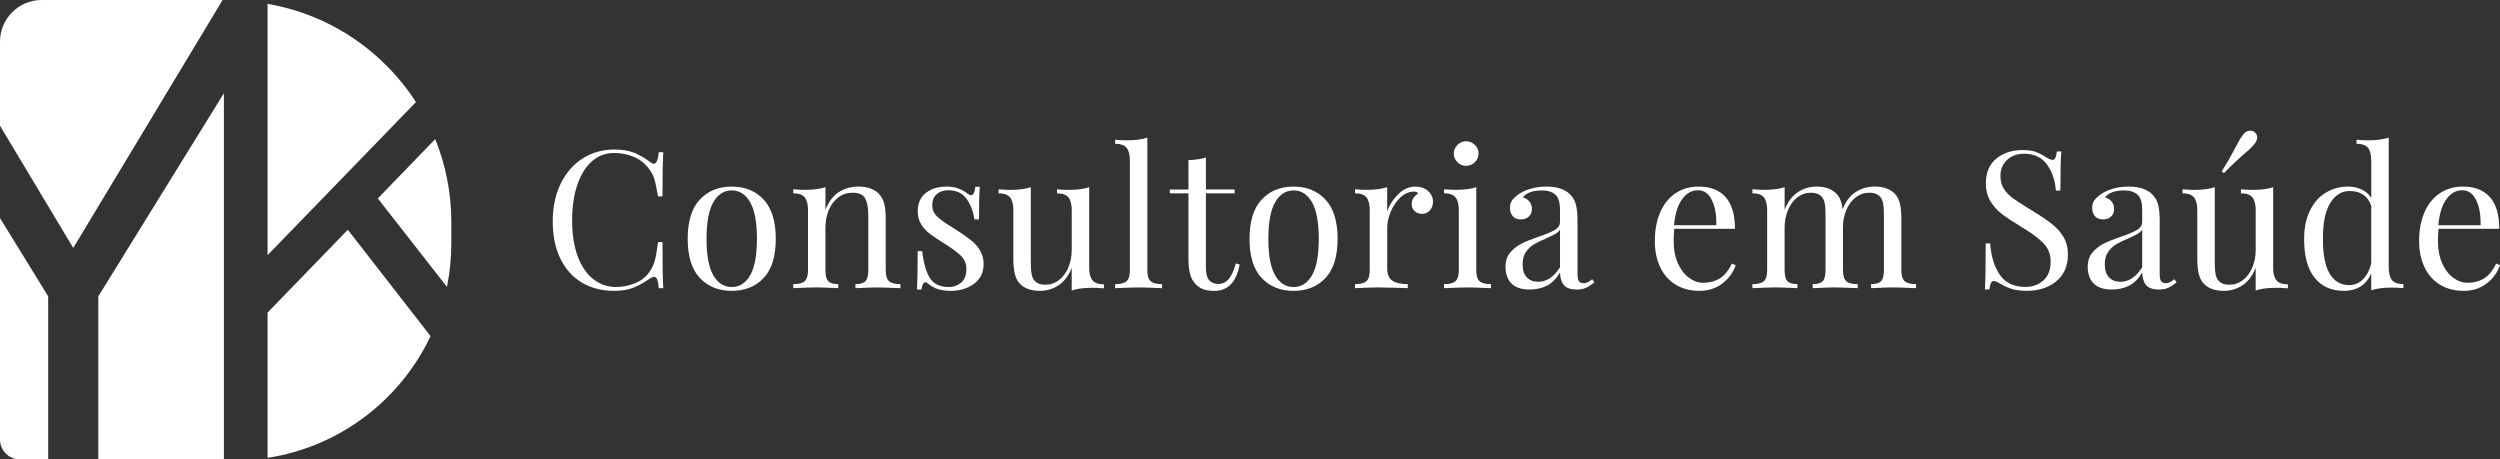
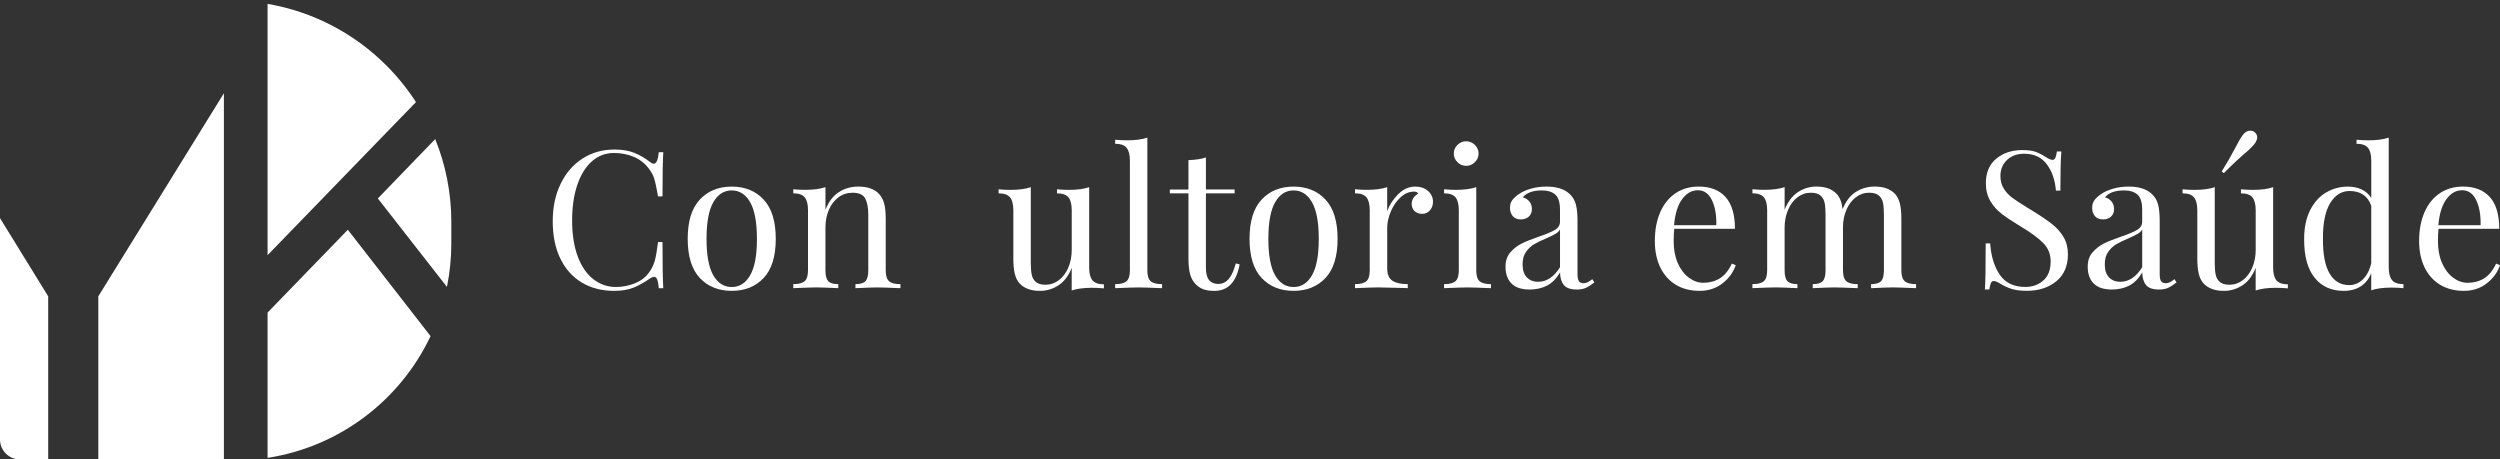
<svg xmlns="http://www.w3.org/2000/svg" id="Layer_1" data-name="Layer 1" viewBox="0 0 1275.74 234.47">
  <rect x="0" y="0" width="1275.74" height="234.47" fill="#333333" stroke="none" />
  <defs>
    <style>
      .cls-1 {
        fill: #fff;
      }
    </style>
  </defs>
  <g>
    <path class="cls-1" d="M212.27,52.09l-75.73,78.12V1.98c23.48,4.01,44.51,15.28,60.65,31.46,5.66,5.66,10.71,11.91,15.08,18.66" />
    <path class="cls-1" d="M219.71,171.52c-15.41,32.6-46.31,56.46-83.17,62.12v-74.13l40.95-42.27,42.22,54.28Z" />
    <path class="cls-1" d="M230.3,113.33v10.92c0,7.59-.76,14.98-2.23,22.14l-35.26-45.12,29.27-30.29c5.31,13.07,8.23,27.37,8.23,42.35" />
    <path class="cls-1" d="M0,111.3l24.59,39.91v83.26h-14.35C4.59,234.47,0,229.89,0,224.23v-112.93Z" />
-     <path class="cls-1" d="M113.6,0L37.38,126.53,0,64.16V21.27C0,9.52,9.52,0,21.27,0h92.32Z" />
    <polygon class="cls-1" points="114.25 47.59 114.25 234.47 50.17 234.47 50.17 151.21 114.25 47.59" />
  </g>
  <g>
    <path class="cls-1" d="M323.63,77.97c2.77,1.11,5.48,2.68,8.11,4.7.73.59,1.35.88,1.88.88,1.32,0,2.18-1.96,2.57-5.88h2.28c-.26,4.25-.4,11.76-.4,22.54h-2.28c-.73-4.25-1.39-7.3-1.98-9.16s-1.58-3.64-2.97-5.34c-1.98-2.55-4.5-4.46-7.57-5.73-3.07-1.27-6.38-1.91-9.95-1.91-4.29,0-8.03,1.41-11.23,4.21-3.2,2.81-5.69,6.81-7.47,12-1.78,5.19-2.67,11.29-2.67,18.27s.96,13.23,2.87,18.32c1.91,5.1,4.57,8.97,7.97,11.61,3.4,2.65,7.24,3.97,11.53,3.97,3.3,0,6.5-.62,9.6-1.86,3.1-1.24,5.54-3.1,7.32-5.58,1.32-1.83,2.28-3.79,2.87-5.88.59-2.09,1.15-5.29,1.68-9.6h2.28c0,11.24.13,19.07.4,23.52h-2.28c-.2-2.09-.48-3.58-.84-4.46-.36-.88-.88-1.32-1.53-1.32-.53,0-1.22.26-2.08.78-2.97,2.09-5.81,3.67-8.51,4.75-2.71,1.08-5.97,1.62-9.8,1.62-6.27,0-11.76-1.4-16.48-4.21-4.72-2.81-8.38-6.87-10.98-12.2-2.61-5.32-3.91-11.68-3.91-19.06s1.34-13.55,4.01-19.11c2.67-5.55,6.4-9.86,11.18-12.93,4.78-3.07,10.21-4.61,16.28-4.61,3.96,0,7.32.56,10.09,1.67Z" />
    <path class="cls-1" d="M389.68,101.83c4.12,4.41,6.19,11.09,6.19,20.04s-2.06,15.61-6.19,19.99c-4.12,4.38-9.55,6.56-16.28,6.56s-12.16-2.19-16.28-6.56c-4.12-4.38-6.19-11.04-6.19-19.99s2.06-15.63,6.19-20.04c4.12-4.41,9.55-6.61,16.28-6.61s12.16,2.2,16.28,6.61ZM364,103.2c-2.31,4.02-3.46,10.24-3.46,18.67s1.15,14.63,3.46,18.62c2.31,3.99,5.44,5.98,9.4,5.98s7.09-1.99,9.4-5.98c2.31-3.98,3.46-10.19,3.46-18.62s-1.16-14.65-3.46-18.67c-2.31-4.02-5.44-6.03-9.4-6.03s-7.09,2.01-9.4,6.03Z" />
    <path class="cls-1" d="M448.52,98.94c1.25,1.31,2.14,2.94,2.67,4.9.53,1.96.79,4.6.79,7.94v26.16c0,2.68.56,4.52,1.68,5.54,1.12,1.01,3.07,1.52,5.84,1.52v2.06c-6.07-.26-10.03-.39-11.88-.39s-5.54.13-11.08.39v-2.06c2.44,0,4.14-.51,5.1-1.52.96-1.01,1.44-2.86,1.44-5.54v-28.32c0-3.66-.53-6.45-1.58-8.38-1.06-1.93-3.2-2.89-6.43-2.89-2.71,0-5.11.78-7.22,2.35-2.11,1.57-3.75,3.71-4.9,6.42-1.15,2.71-1.73,5.73-1.73,9.06v21.75c0,2.68.48,4.52,1.44,5.54.96,1.01,2.66,1.52,5.1,1.52v2.06c-5.54-.26-9.24-.39-11.08-.39s-5.81.13-11.88.39v-2.06c2.77,0,4.72-.51,5.84-1.52,1.12-1.01,1.68-2.86,1.68-5.54v-30.67c0-3-.56-5.19-1.68-6.56-1.12-1.37-3.07-2.06-5.84-2.06v-2.06c2.11.2,4.16.29,6.14.29,4.16,0,7.59-.46,10.29-1.37v11.56c1.65-4.18,3.94-7.2,6.88-9.06,2.94-1.86,6.25-2.79,9.95-2.79,4.62,0,8.11,1.24,10.49,3.72Z" />
-     <path class="cls-1" d="M489.29,96.29c1.85.72,3.33,1.57,4.45,2.55.73.52,1.32.78,1.78.78,1.19,0,1.91-1.44,2.18-4.31h2.28c-.26,3.2-.4,8.75-.4,16.66h-2.28c-.73-4.31-2.13-7.87-4.21-10.68-2.08-2.81-5.16-4.21-9.25-4.21-2.38,0-4.32.67-5.84,2.01-1.52,1.34-2.28,3.18-2.28,5.54s.79,4.2,2.38,5.73c1.58,1.54,4.12,3.38,7.62,5.54.59.33,1.48.88,2.67,1.67,3.03,1.96,5.48,3.69,7.32,5.19,1.85,1.5,3.35,3.23,4.5,5.19,1.15,1.96,1.73,4.21,1.73,6.76,0,4.31-1.63,7.68-4.9,10.09-3.27,2.42-7.27,3.62-12.02,3.62-2.97,0-5.58-.46-7.82-1.37-1.45-.72-2.81-1.6-4.06-2.65-.26-.26-.56-.39-.89-.39-.46,0-.88.33-1.24.98-.36.65-.64,1.57-.84,2.74h-2.28c.26-3.72.4-10.25.4-19.6h2.28c.73,6.14,2.04,10.73,3.96,13.77,1.91,3.04,5.18,4.56,9.8,4.56,2.31,0,4.35-.75,6.14-2.25,1.78-1.5,2.67-3.85,2.67-7.06,0-2.55-.88-4.7-2.62-6.47-1.75-1.76-4.6-3.89-8.56-6.37-3.23-2.02-5.72-3.69-7.47-5-1.75-1.31-3.22-2.91-4.4-4.8-1.19-1.89-1.78-4.12-1.78-6.66,0-4.12,1.39-7.25,4.16-9.41s6.27-3.23,10.49-3.23c2.38,0,4.49.36,6.33,1.08Z" />
    <path class="cls-1" d="M555.79,136.47c0,3.01.56,5.19,1.68,6.56,1.12,1.37,3.07,2.06,5.84,2.06v2.06c-2.05-.2-4.09-.29-6.14-.29-4.16,0-7.59.46-10.29,1.37v-11.56c-1.58,4.05-3.83,7.02-6.73,8.92-2.9,1.89-6.07,2.84-9.5,2.84-4.49,0-7.92-1.24-10.29-3.72-1.19-1.31-2.03-2.97-2.52-5-.49-2.02-.74-4.64-.74-7.84v-24.59c0-3-.56-5.19-1.68-6.56-1.12-1.37-3.07-2.06-5.84-2.06v-2.06c2.04.2,4.09.29,6.14.29,4.16,0,7.59-.46,10.29-1.37v38.51c0,2.48.15,4.49.45,6.03.3,1.54.99,2.79,2.08,3.77,1.09.98,2.75,1.47,5,1.47,2.51,0,4.78-.78,6.83-2.35,2.04-1.57,3.64-3.71,4.8-6.42,1.15-2.71,1.73-5.7,1.73-8.97v-20.28c0-3-.56-5.19-1.68-6.56-1.12-1.37-3.07-2.06-5.84-2.06v-2.06c2.04.2,4.09.29,6.14.29,4.16,0,7.59-.46,10.29-1.37v40.96Z" />
    <path class="cls-1" d="M585.48,137.94c0,2.68.56,4.52,1.68,5.54,1.12,1.01,3.07,1.52,5.84,1.52v2.06c-6.07-.26-10.06-.39-11.97-.39s-5.91.13-11.97.39v-2.06c2.77,0,4.72-.51,5.84-1.52,1.12-1.01,1.68-2.86,1.68-5.54v-55.95c0-3-.56-5.19-1.68-6.56-1.12-1.37-3.07-2.06-5.84-2.06v-2.06c2.04.2,4.09.29,6.14.29,4.16,0,7.59-.46,10.29-1.37v67.71Z" />
    <path class="cls-1" d="M615.37,96.69h14.65v1.96h-14.65v37.92c0,2.94.54,5.06,1.63,6.37,1.09,1.31,2.66,1.96,4.7,1.96s3.79-.82,5.25-2.45c1.45-1.63,2.67-4.31,3.66-8.03l1.98.49c-1.65,9.01-5.94,13.52-12.87,13.52-2.24,0-4.09-.26-5.54-.78-1.45-.52-2.74-1.34-3.86-2.45-1.45-1.44-2.46-3.2-3.02-5.29-.56-2.09-.84-4.9-.84-8.43v-32.82h-9.5v-1.96h9.5v-14.99c3.69-.13,6.66-.59,8.91-1.37v16.36Z" />
    <path class="cls-1" d="M676.38,101.83c4.12,4.41,6.19,11.09,6.19,20.04s-2.06,15.61-6.19,19.99c-4.12,4.38-9.55,6.56-16.28,6.56s-12.16-2.19-16.28-6.56c-4.12-4.38-6.19-11.04-6.19-19.99s2.06-15.63,6.19-20.04c4.12-4.41,9.55-6.61,16.28-6.61s12.16,2.2,16.28,6.61ZM650.7,103.2c-2.31,4.02-3.46,10.24-3.46,18.67s1.15,14.63,3.46,18.62c2.31,3.99,5.44,5.98,9.4,5.98s7.09-1.99,9.4-5.98c2.31-3.98,3.46-10.19,3.46-18.62s-1.15-14.65-3.46-18.67c-2.31-4.02-5.44-6.03-9.4-6.03s-7.09,2.01-9.4,6.03Z" />
    <path class="cls-1" d="M728.73,97.47c1.68,1.5,2.52,3.33,2.52,5.49,0,1.7-.51,3.15-1.53,4.36-1.02,1.21-2.39,1.81-4.11,1.81-1.45,0-2.69-.46-3.71-1.37-1.02-.91-1.53-2.16-1.53-3.72,0-2.16,1.12-3.92,3.36-5.29-.46-.65-1.15-.98-2.08-.98-2.57,0-4.92,1-7.03,2.99-2.11,1.99-3.76,4.43-4.95,7.3-1.19,2.88-1.78,5.58-1.78,8.13v20.77c0,3.01.87,5.1,2.62,6.27,1.75,1.18,4.37,1.76,7.87,1.76v2.06l-2.38-.1c-6.73-.2-11.02-.29-12.87-.29-1.72,0-5.61.13-11.68.39v-2.06c2.77,0,4.72-.51,5.84-1.52,1.12-1.01,1.68-2.86,1.68-5.54v-30.67c0-3-.56-5.19-1.68-6.56-1.12-1.37-3.07-2.06-5.84-2.06v-2.06c2.11.2,4.16.29,6.14.29,4.16,0,7.59-.46,10.29-1.37v12.25c1.19-3.27,3.08-6.17,5.69-8.72,2.61-2.55,5.49-3.82,8.66-3.82,2.64,0,4.8.75,6.48,2.25Z" />
    <path class="cls-1" d="M753.32,137.94c0,2.68.56,4.52,1.68,5.54,1.12,1.01,3.07,1.52,5.84,1.52v2.06c-6.07-.26-10.06-.39-11.97-.39s-5.91.13-11.97.39v-2.06c2.77,0,4.72-.51,5.84-1.52,1.12-1.01,1.68-2.86,1.68-5.54v-30.67c0-3-.56-5.19-1.68-6.56-1.12-1.37-3.07-2.06-5.84-2.06v-2.06c2.11.2,4.16.29,6.14.29,4.16,0,7.59-.46,10.29-1.37v42.43ZM752.63,73.95c1.25,1.24,1.88,2.71,1.88,4.41s-.63,3.17-1.88,4.41c-1.25,1.24-2.74,1.86-4.45,1.86s-3.2-.62-4.45-1.86c-1.25-1.24-1.88-2.71-1.88-4.41s.63-3.17,1.88-4.41c1.25-1.24,2.74-1.86,4.45-1.86s3.2.62,4.45,1.86Z" />
    <path class="cls-1" d="M771.28,144.65c-2.01-2.06-3.02-4.91-3.02-8.57,0-2.94.81-5.36,2.42-7.25,1.62-1.89,3.53-3.4,5.74-4.51,2.21-1.11,5.13-2.29,8.76-3.53,3.69-1.24,6.43-2.38,8.21-3.43,1.78-1.04,2.67-2.45,2.67-4.21v-6.08c0-3.79-.81-6.38-2.42-7.79-1.62-1.4-3.88-2.11-6.78-2.11-4.62,0-7.88,1.18-9.8,3.53,1.32.33,2.42,1.01,3.32,2.06.89,1.05,1.34,2.35,1.34,3.92s-.53,2.92-1.58,3.87c-1.06.95-2.41,1.42-4.06,1.42-1.85,0-3.23-.57-4.16-1.71-.92-1.14-1.39-2.53-1.39-4.16s.38-2.87,1.14-3.92c.76-1.04,1.9-2.09,3.42-3.14,1.58-1.11,3.59-2.02,6.04-2.74,2.44-.72,5.11-1.08,8.02-1.08,5.15,0,9.04,1.21,11.68,3.63,1.65,1.5,2.75,3.32,3.32,5.44.56,2.12.84,4.92.84,8.38v27.24c0,1.63.23,2.81.69,3.53.46.72,1.25,1.08,2.38,1.08.79,0,1.53-.18,2.23-.54.69-.36,1.43-.87,2.23-1.52l1.09,1.67c-1.72,1.31-3.18,2.24-4.4,2.79-1.22.55-2.76.83-4.6.83-3.17,0-5.38-.78-6.63-2.35-1.25-1.57-1.88-3.69-1.88-6.37-1.98,3.27-4.26,5.54-6.83,6.81-2.57,1.27-5.48,1.91-8.71,1.91-4.16,0-7.24-1.03-9.25-3.09ZM796.07,136.37v-19.21c-.59.92-1.42,1.67-2.47,2.25-1.06.59-2.67,1.37-4.85,2.35-2.51,1.05-4.54,2.04-6.09,2.99-1.55.95-2.89,2.24-4.01,3.87-1.12,1.63-1.68,3.72-1.68,6.27,0,2.94.73,5.16,2.18,6.66,1.45,1.5,3.36,2.25,5.74,2.25,4.35,0,8.08-2.48,11.18-7.45Z" />
    <path class="cls-1" d="M885.73,135.29c-1.19,3.59-3.41,6.68-6.68,9.26-3.27,2.58-7.21,3.87-11.83,3.87s-8.74-1.06-12.17-3.18c-3.43-2.12-6.05-5.1-7.87-8.92-1.82-3.82-2.72-8.25-2.72-13.28,0-5.68.92-10.61,2.77-14.8,1.85-4.18,4.45-7.4,7.82-9.65,3.36-2.25,7.29-3.38,11.78-3.38,5.94,0,10.51,1.78,13.71,5.34,3.2,3.56,4.8,8.97,4.8,16.22h-30.98c-.2,1.83-.3,3.92-.3,6.27,0,4.31.71,8.07,2.13,11.27,1.42,3.2,3.3,5.67,5.64,7.4,2.34,1.73,4.8,2.6,7.37,2.6,3.17,0,5.97-.75,8.41-2.25,2.44-1.5,4.49-4.02,6.14-7.54l1.98.78ZM858.42,101.58c-2.24,3.01-3.63,7.45-4.16,13.33h21.57c.13-5.1-.61-9.34-2.23-12.74-1.62-3.4-4.01-5.09-7.17-5.09s-5.77,1.5-8.02,4.51Z" />
    <path class="cls-1" d="M971.93,143.47c1.12,1.01,3.07,1.52,5.84,1.52v2.06c-6.07-.26-10.03-.39-11.88-.39s-5.54.13-11.08.39v-2.06c2.44,0,4.14-.51,5.1-1.52.96-1.01,1.44-2.86,1.44-5.54v-28.32c0-2.48-.15-4.49-.45-6.03-.3-1.53-.99-2.79-2.08-3.77-1.09-.98-2.76-1.47-5-1.47-2.51,0-4.78.78-6.83,2.35-2.05,1.57-3.65,3.71-4.8,6.42-1.16,2.71-1.73,5.7-1.73,8.97v21.85c0,2.68.56,4.52,1.68,5.54,1.12,1.01,3.07,1.52,5.84,1.52v2.06c-6.07-.26-10.03-.39-11.88-.39s-5.54.13-11.08.39v-2.06c2.44,0,4.14-.51,5.1-1.52.96-1.01,1.44-2.86,1.44-5.54v-28.32c0-2.48-.15-4.49-.45-6.03-.3-1.53-.99-2.79-2.08-3.77-1.09-.98-2.76-1.47-5-1.47-2.51,0-4.78.78-6.83,2.35-2.05,1.57-3.65,3.72-4.8,6.47-1.16,2.74-1.73,5.75-1.73,9.01v21.75c0,2.68.48,4.52,1.44,5.54.96,1.01,2.65,1.52,5.1,1.52v2.06c-5.54-.26-9.24-.39-11.08-.39s-5.81.13-11.88.39v-2.06c2.77,0,4.72-.51,5.84-1.52,1.12-1.01,1.68-2.86,1.68-5.54v-30.67c0-3-.56-5.19-1.68-6.56-1.12-1.37-3.07-2.06-5.84-2.06v-2.06c2.11.2,4.16.29,6.14.29,4.16,0,7.59-.46,10.29-1.37v11.56c1.58-4.05,3.83-7.04,6.73-8.97,2.9-1.93,6.07-2.89,9.5-2.89,4.49,0,7.92,1.24,10.29,3.72,1.65,1.7,2.67,4.31,3.07,7.84,1.65-4.12,3.92-7.07,6.83-8.87,2.9-1.8,6.1-2.69,9.6-2.69,4.49,0,7.92,1.24,10.29,3.72,1.19,1.31,2.03,2.97,2.52,5,.5,2.03.74,4.64.74,7.84v26.16c0,2.68.56,4.52,1.68,5.54Z" />
    <path class="cls-1" d="M1038.88,77.53c1.68.62,3.41,1.52,5.2,2.69,1.45.92,2.57,1.37,3.37,1.37.59,0,1.05-.34,1.38-1.03.33-.69.59-1.78.79-3.28h2.28c-.33,3.79-.5,10.45-.5,19.99h-2.28c-.4-5.29-1.93-9.75-4.6-13.38s-6.55-5.44-11.63-5.44c-3.56,0-6.47,1.06-8.71,3.18-2.24,2.12-3.37,4.85-3.37,8.18,0,2.48.58,4.64,1.73,6.47,1.15,1.83,2.62,3.4,4.4,4.7,1.78,1.31,4.32,2.97,7.62,5l2.87,1.76c4.16,2.55,7.44,4.79,9.85,6.71,2.41,1.93,4.34,4.13,5.79,6.61,1.45,2.48,2.18,5.39,2.18,8.72,0,5.94-1.98,10.53-5.94,13.77-3.96,3.23-8.97,4.85-15.04,4.85-3.17,0-5.76-.33-7.77-.98-2.01-.65-3.94-1.53-5.79-2.65-1.45-.91-2.57-1.37-3.36-1.37-.59,0-1.06.34-1.39,1.03-.33.69-.59,1.78-.79,3.28h-2.28c.26-3.59.4-11.43.4-23.52h2.28c.46,6.6,2.11,11.95,4.95,16.07,2.84,4.12,7.19,6.17,13.06,6.17,3.56,0,6.6-1.09,9.1-3.28,2.51-2.19,3.76-5.44,3.76-9.75,0-3.66-1.24-6.76-3.71-9.31-2.47-2.55-6.38-5.42-11.73-8.62-3.89-2.35-7.04-4.44-9.45-6.27-2.41-1.83-4.37-4.03-5.89-6.61-1.52-2.58-2.28-5.6-2.28-9.06,0-5.49,1.78-9.68,5.34-12.59,3.56-2.91,7.98-4.36,13.26-4.36,2.9,0,5.2.31,6.88.93Z" />
    <path class="cls-1" d="M1068.37,144.65c-2.01-2.06-3.02-4.91-3.02-8.57,0-2.94.81-5.36,2.42-7.25,1.62-1.89,3.53-3.4,5.74-4.51,2.21-1.11,5.13-2.29,8.76-3.53,3.69-1.24,6.43-2.38,8.21-3.43,1.78-1.04,2.67-2.45,2.67-4.21v-6.08c0-3.79-.81-6.38-2.42-7.79-1.62-1.4-3.88-2.11-6.78-2.11-4.62,0-7.88,1.18-9.8,3.53,1.32.33,2.42,1.01,3.32,2.06.89,1.05,1.34,2.35,1.34,3.92s-.53,2.92-1.58,3.87c-1.06.95-2.41,1.42-4.06,1.42-1.85,0-3.23-.57-4.16-1.71-.92-1.14-1.39-2.53-1.39-4.16s.38-2.87,1.14-3.92c.76-1.04,1.9-2.09,3.42-3.14,1.58-1.11,3.59-2.02,6.04-2.74,2.44-.72,5.11-1.08,8.02-1.08,5.15,0,9.04,1.21,11.68,3.63,1.65,1.5,2.75,3.32,3.32,5.44.56,2.12.84,4.92.84,8.38v27.24c0,1.63.23,2.81.69,3.53.46.72,1.25,1.08,2.38,1.08.79,0,1.53-.18,2.23-.54.69-.36,1.43-.87,2.23-1.52l1.09,1.67c-1.72,1.31-3.18,2.24-4.4,2.79-1.22.55-2.76.83-4.6.83-3.17,0-5.38-.78-6.63-2.35-1.25-1.57-1.88-3.69-1.88-6.37-1.98,3.27-4.26,5.54-6.83,6.81-2.57,1.27-5.48,1.91-8.71,1.91-4.16,0-7.24-1.03-9.25-3.09ZM1093.16,136.37v-19.21c-.59.92-1.42,1.67-2.47,2.25-1.06.59-2.67,1.37-4.85,2.35-2.51,1.05-4.54,2.04-6.09,2.99-1.55.95-2.89,2.24-4.01,3.87-1.12,1.63-1.68,3.72-1.68,6.27,0,2.94.73,5.16,2.18,6.66,1.45,1.5,3.36,2.25,5.74,2.25,4.35,0,8.08-2.48,11.18-7.45Z" />
    <path class="cls-1" d="M1159.96,136.47c0,3.01.56,5.19,1.68,6.56,1.12,1.37,3.07,2.06,5.84,2.06v2.06c-2.05-.2-4.09-.29-6.14-.29-4.16,0-7.59.46-10.29,1.37v-11.56c-1.58,4.05-3.83,7.02-6.73,8.92-2.9,1.89-6.07,2.84-9.5,2.84-4.49,0-7.92-1.24-10.29-3.72-1.19-1.31-2.03-2.97-2.52-5-.49-2.02-.74-4.64-.74-7.84v-24.59c0-3-.56-5.19-1.68-6.56-1.12-1.37-3.07-2.06-5.84-2.06v-2.06c2.04.2,4.09.29,6.14.29,4.16,0,7.59-.46,10.29-1.37v38.51c0,2.48.15,4.49.45,6.03.3,1.54.99,2.79,2.08,3.77s2.75,1.47,5,1.47c2.51,0,4.78-.78,6.83-2.35,2.04-1.57,3.64-3.71,4.8-6.42,1.15-2.71,1.73-5.7,1.73-8.97v-20.28c0-3-.56-5.19-1.68-6.56-1.12-1.37-3.07-2.06-5.84-2.06v-2.06c2.04.2,4.09.29,6.14.29,4.16,0,7.59-.46,10.29-1.37v40.96ZM1151.84,70.13c0,.98-.46,2.09-1.39,3.33-1.32,1.63-3.2,3.43-5.64,5.39-.46.39-1.67,1.49-3.61,3.28-1.95,1.8-4.07,3.87-6.38,6.22l-1.09-.88c2.44-3.85,4.72-7.81,6.83-11.86,1.52-3,2.84-5.26,3.96-6.76,1.05-1.44,2.31-2.16,3.76-2.16.92,0,1.65.23,2.18.69.92.78,1.39,1.7,1.39,2.74Z" />
    <path class="cls-1" d="M1220.62,142.93c1.12,1.37,3.07,2.06,5.84,2.06v2.06c-2.05-.2-4.09-.29-6.14-.29-4.16,0-7.59.46-10.29,1.37v-8.72c-1.19,2.94-2.97,5.18-5.34,6.71-2.38,1.53-5.28,2.3-8.71,2.3-6.33,0-11.3-2.25-14.89-6.76-3.6-4.51-5.36-11.1-5.29-19.79,0-5.68,1.01-10.53,3.02-14.55,2.01-4.02,4.72-7.04,8.12-9.06,3.4-2.02,7.14-3.04,11.23-3.04,2.51,0,4.8.47,6.88,1.42,2.08.95,3.74,2.4,5,4.36v-19.01c0-3-.56-5.19-1.68-6.56-1.12-1.37-3.07-2.06-5.84-2.06v-2.06c2.11.2,4.16.29,6.14.29,4.16,0,7.59-.46,10.29-1.37v66.14c0,3.01.56,5.19,1.68,6.56ZM1205.78,142.54c2.04-1.96,3.46-4.74,4.26-8.33v-29.2c-1.78-5.03-5.48-7.54-11.08-7.54-4.09,0-7.39,2.07-9.9,6.22-2.51,4.15-3.73,10.21-3.66,18.18-.07,7.84,1.05,13.73,3.37,17.69,2.31,3.95,5.67,5.93,10.09,5.93,2.57,0,4.88-.98,6.93-2.94Z" />
    <path class="cls-1" d="M1275.74,135.29c-1.19,3.59-3.41,6.68-6.68,9.26-3.27,2.58-7.21,3.87-11.83,3.87s-8.74-1.06-12.17-3.18c-3.43-2.12-6.05-5.1-7.87-8.92-1.82-3.82-2.72-8.25-2.72-13.28,0-5.68.92-10.61,2.77-14.8,1.85-4.18,4.45-7.4,7.82-9.65,3.36-2.25,7.29-3.38,11.78-3.38,5.94,0,10.51,1.78,13.71,5.34,3.2,3.56,4.8,8.97,4.8,16.22h-30.98c-.2,1.83-.3,3.92-.3,6.27,0,4.31.71,8.07,2.13,11.27,1.42,3.2,3.3,5.67,5.64,7.4,2.34,1.73,4.8,2.6,7.37,2.6,3.17,0,5.97-.75,8.41-2.25,2.44-1.5,4.49-4.02,6.14-7.54l1.98.78ZM1248.43,101.58c-2.24,3.01-3.63,7.45-4.16,13.33h21.57c.13-5.1-.61-9.34-2.23-12.74-1.62-3.4-4.01-5.09-7.17-5.09s-5.77,1.5-8.02,4.51Z" />
  </g>
</svg>